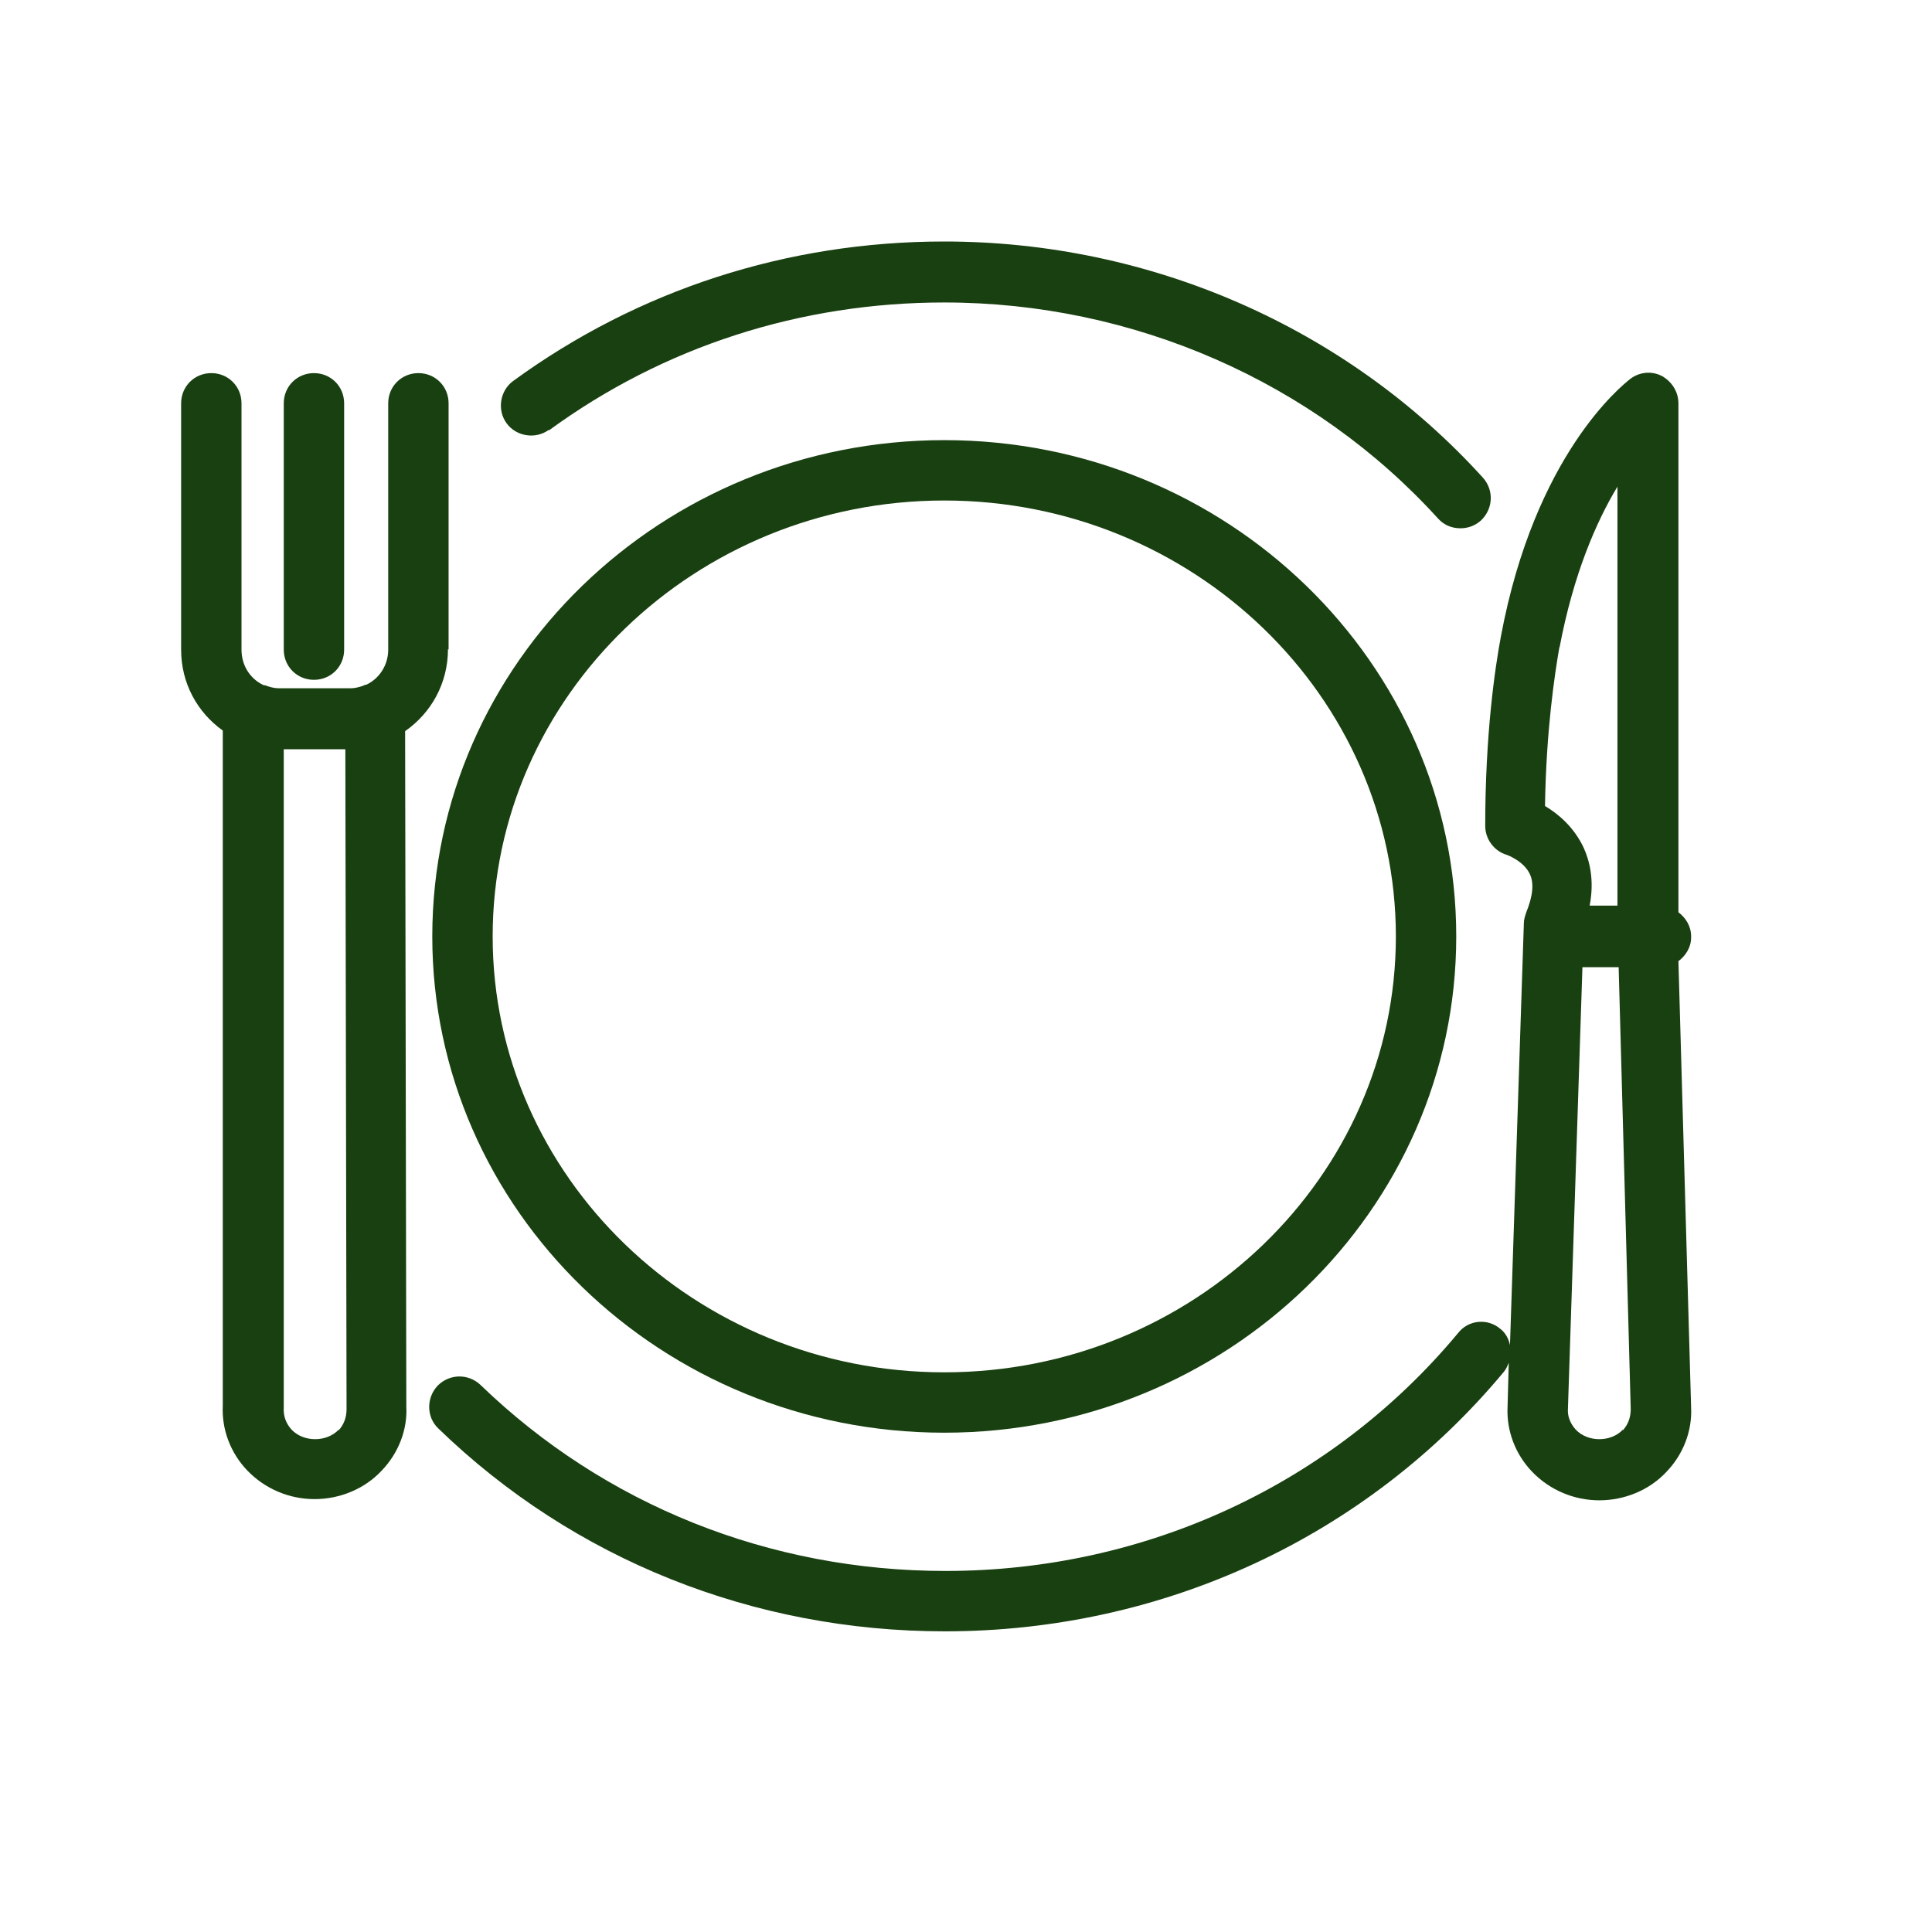
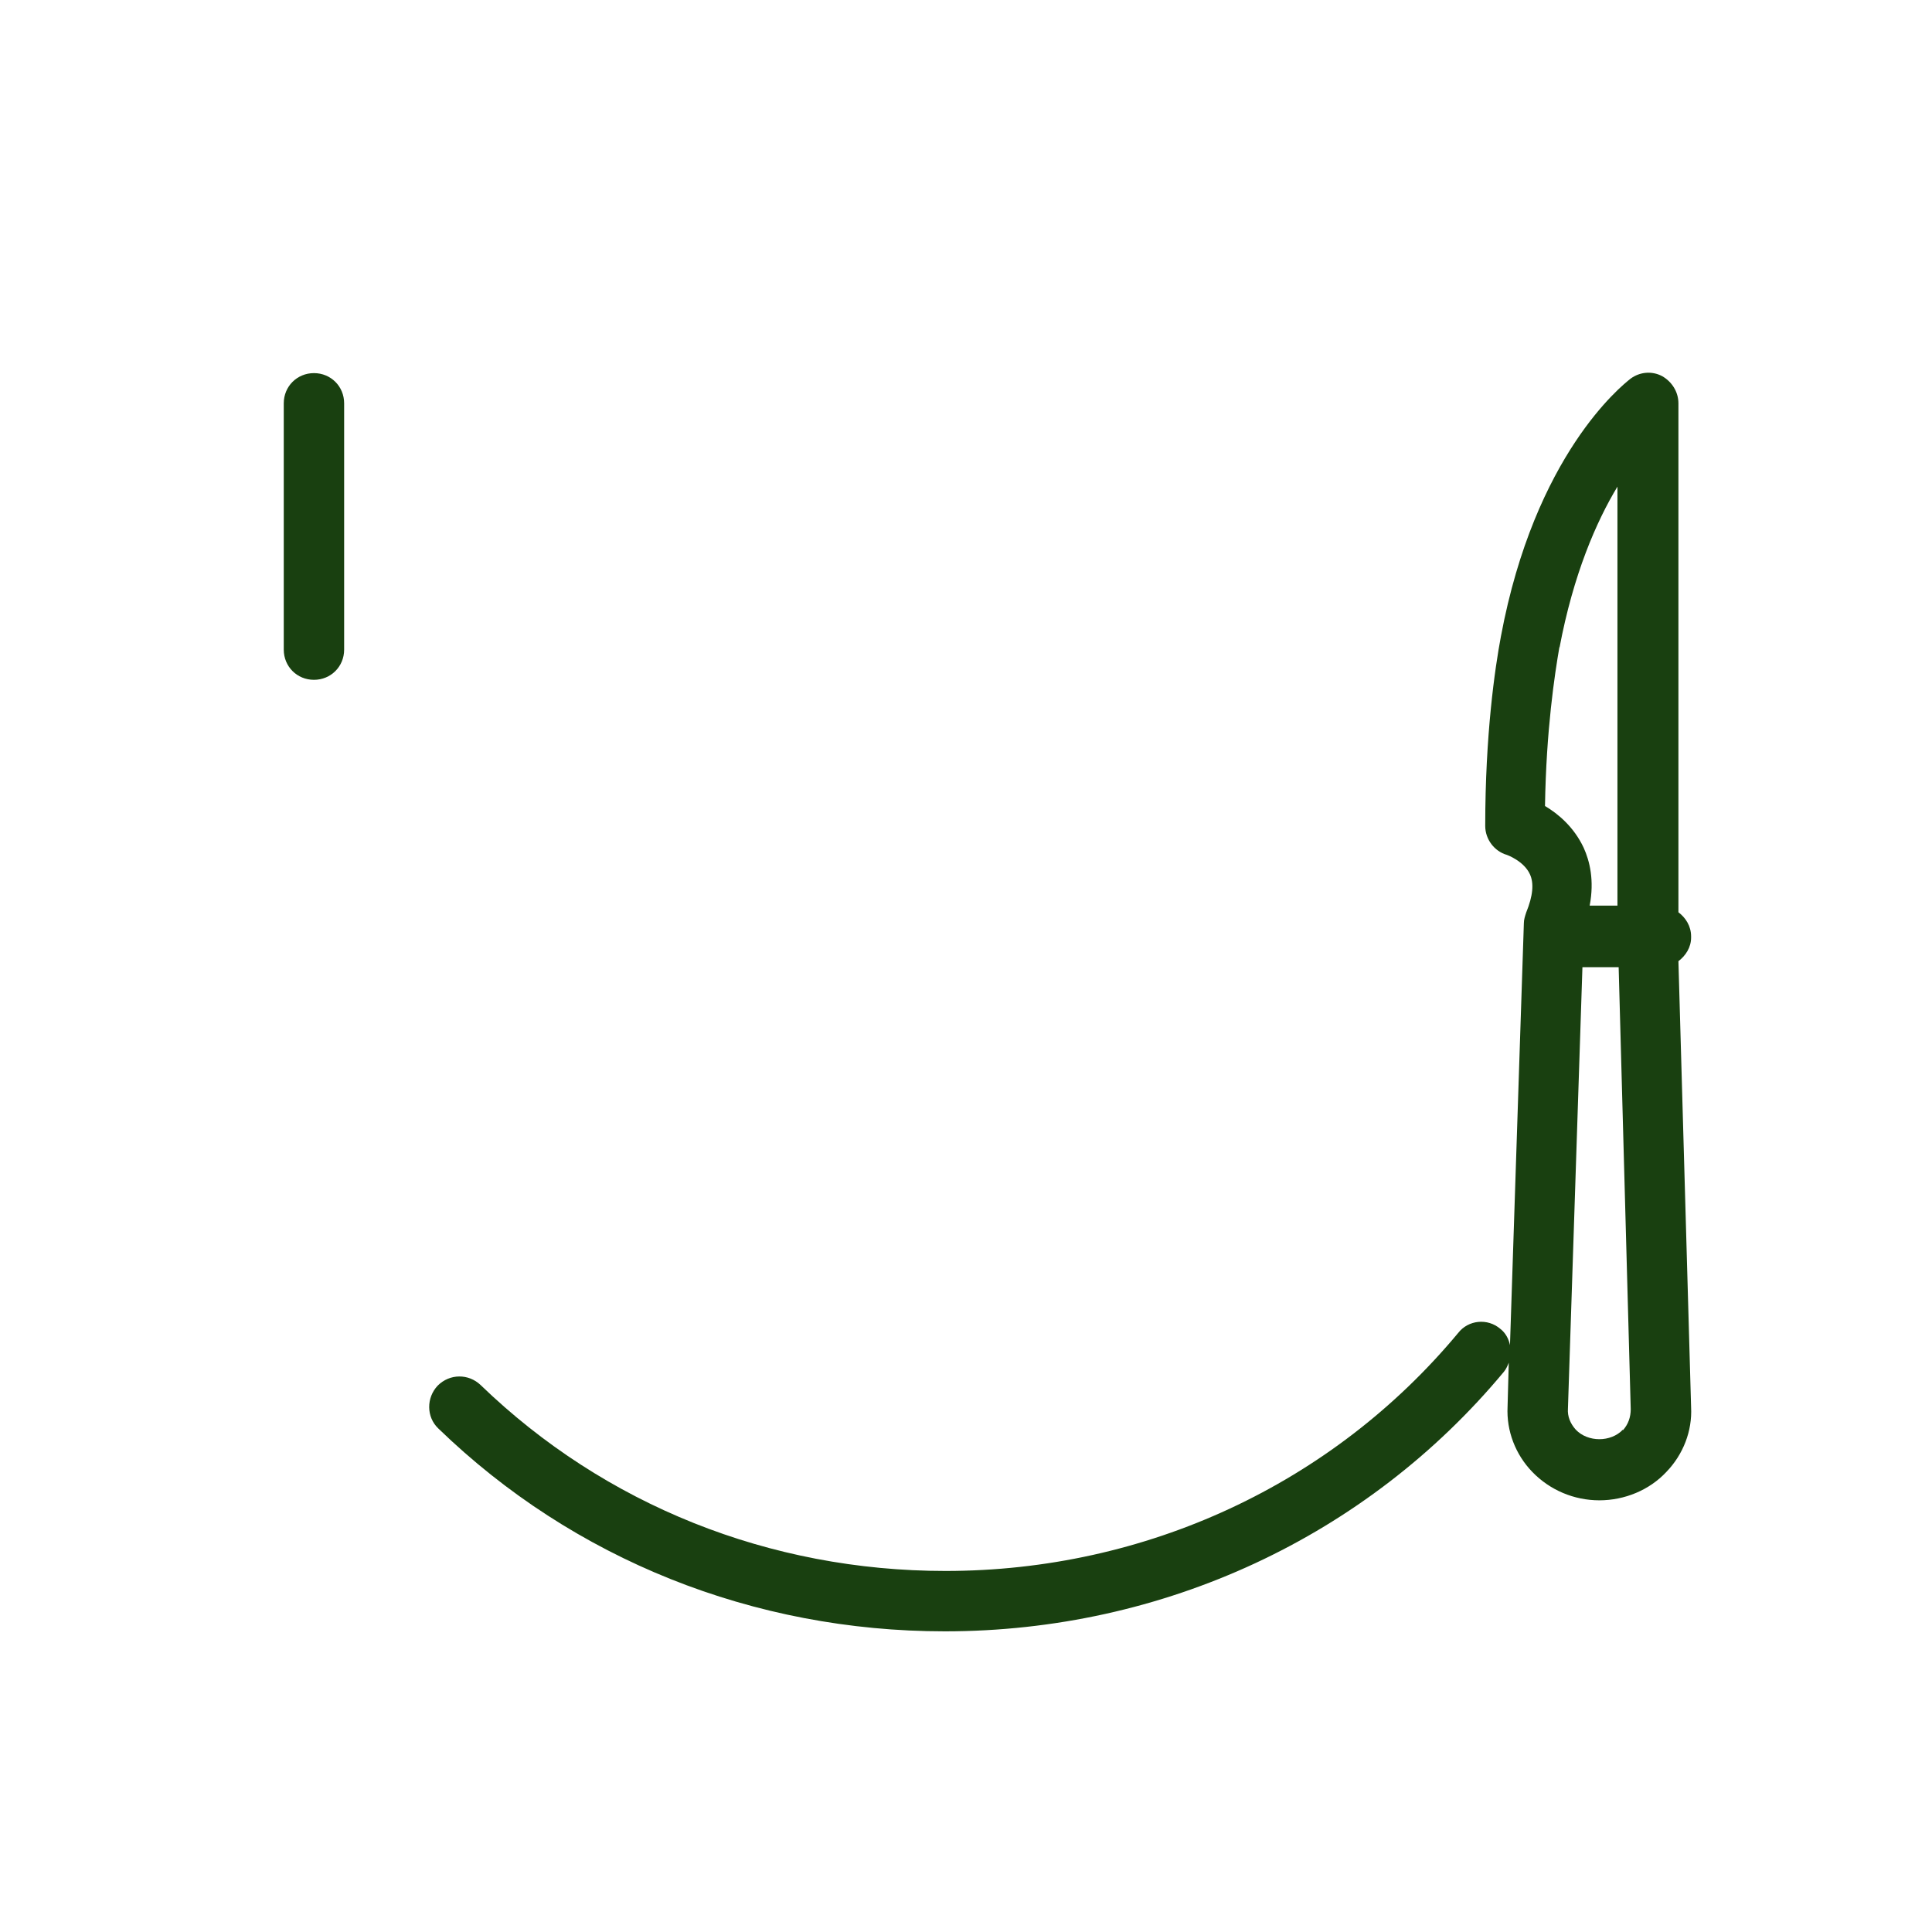
<svg xmlns="http://www.w3.org/2000/svg" width="32" height="32" viewBox="0 0 32 32" fill="none">
-   <path d="M9.09 7.13C10.99 5.74 13.26 5.01 15.64 5.01C18.77 5.01 21.76 6.32 23.82 8.59C23.92 8.7 24.05 8.75 24.19 8.75C24.31 8.75 24.43 8.71 24.53 8.62C24.73 8.43 24.75 8.12 24.56 7.91C22.3 5.42 19.05 4 15.64 4C13.04 4 10.57 4.8 8.5 6.31C8.28 6.47 8.23 6.79 8.39 7.01C8.55 7.23 8.87 7.28 9.09 7.12V7.13Z" fill="#194010" />
  <path d="M5.2 11.26C5.48 11.26 5.7 11.04 5.7 10.76V6.68C5.7 6.4 5.48 6.18 5.2 6.18C4.92 6.18 4.7 6.4 4.7 6.68V10.76C4.7 11.04 4.92 11.26 5.2 11.26Z" fill="#194010" />
  <path fill-rule="evenodd" clip-rule="evenodd" d="M27.8 15.11C27.92 15.2 28.01 15.34 28.01 15.51V15.53C28.01 15.69 27.92 15.83 27.8 15.92L28.01 23.31C28.03 23.7 27.88 24.09 27.6 24.38C27.32 24.68 26.91 24.85 26.49 24.85C26.07 24.85 25.67 24.68 25.38 24.38C25.1 24.09 24.95 23.7 24.97 23.3L24.99 22.57C24.97 22.62 24.95 22.67 24.91 22.72C22.64 25.45 19.27 27.02 15.65 27.02C12.48 27.02 9.5 25.83 7.26 23.66C7.06 23.47 7.06 23.15 7.25 22.95C7.45 22.75 7.76 22.75 7.96 22.94C10.02 24.93 12.75 26.02 15.66 26.02C18.98 26.02 22.07 24.58 24.15 22.08C24.32 21.86 24.64 21.83 24.85 22.01C24.94 22.08 24.99 22.18 25.01 22.28L25.24 15.29C25.24 15.23 25.26 15.17 25.28 15.11C25.39 14.84 25.41 14.63 25.34 14.48C25.24 14.26 24.96 14.16 24.96 14.16C24.75 14.1 24.6 13.9 24.6 13.68C24.6 12.17 24.76 11.07 24.86 10.54C25.423 7.53 26.863 6.387 27.001 6.277L27.01 6.27C27.16 6.16 27.36 6.14 27.53 6.23C27.69 6.32 27.8 6.49 27.8 6.68V15.11ZM26.79 8.06C26.44 8.64 26.06 9.51 25.83 10.73V10.71C25.75 11.17 25.61 12.09 25.59 13.35C25.81 13.48 26.07 13.7 26.23 14.04C26.33 14.26 26.41 14.58 26.33 15H26.79V8.06ZM26.1 23.68C26.3 23.89 26.68 23.89 26.88 23.68V23.69C26.97 23.59 27.01 23.47 27.01 23.34L26.81 16.02H26.21L25.97 23.33C25.96 23.46 26.01 23.58 26.1 23.68Z" fill="#194010" />
-   <path fill-rule="evenodd" clip-rule="evenodd" d="M7.43 10.76V6.68C7.43 6.4 7.21 6.18 6.93 6.18C6.65 6.18 6.43 6.4 6.43 6.68V10.76C6.43 11.02 6.28 11.24 6.07 11.34C6.05 11.34 6.03 11.35 6.01 11.36C5.95 11.38 5.88 11.4 5.81 11.4H4.62C4.54 11.4 4.47 11.38 4.39 11.35H4.37C4.15 11.25 4 11.03 4 10.76V6.68C4 6.4 3.78 6.18 3.5 6.18C3.22 6.18 3 6.4 3 6.68V10.76C3 11.32 3.27 11.8 3.69 12.1V23.28C3.67 23.68 3.82 24.07 4.1 24.36C4.39 24.66 4.79 24.83 5.21 24.83C5.63 24.83 6.04 24.66 6.32 24.36C6.6 24.07 6.75 23.68 6.73 23.3L6.71 12.11C7.14 11.81 7.42 11.32 7.42 10.75L7.43 10.76ZM5.61 23.68C5.41 23.89 5.03 23.89 4.83 23.68C4.74 23.58 4.69 23.46 4.7 23.31V12.41H5.72L5.74 23.34C5.74 23.47 5.7 23.59 5.61 23.69V23.68Z" fill="#194010" />
-   <path fill-rule="evenodd" clip-rule="evenodd" d="M7.16 15.51C7.16 10.98 10.96 7.29 15.64 7.29C20.32 7.29 24.12 10.98 24.12 15.51C24.12 20.04 20.32 23.73 15.64 23.73C10.96 23.73 7.16 20.04 7.16 15.51ZM8.16 15.51C8.16 19.49 11.52 22.73 15.64 22.73C19.76 22.73 23.12 19.49 23.12 15.51C23.12 11.53 19.76 8.29 15.64 8.29C11.52 8.29 8.16 11.53 8.16 15.51Z" fill="#194010" />
</svg>